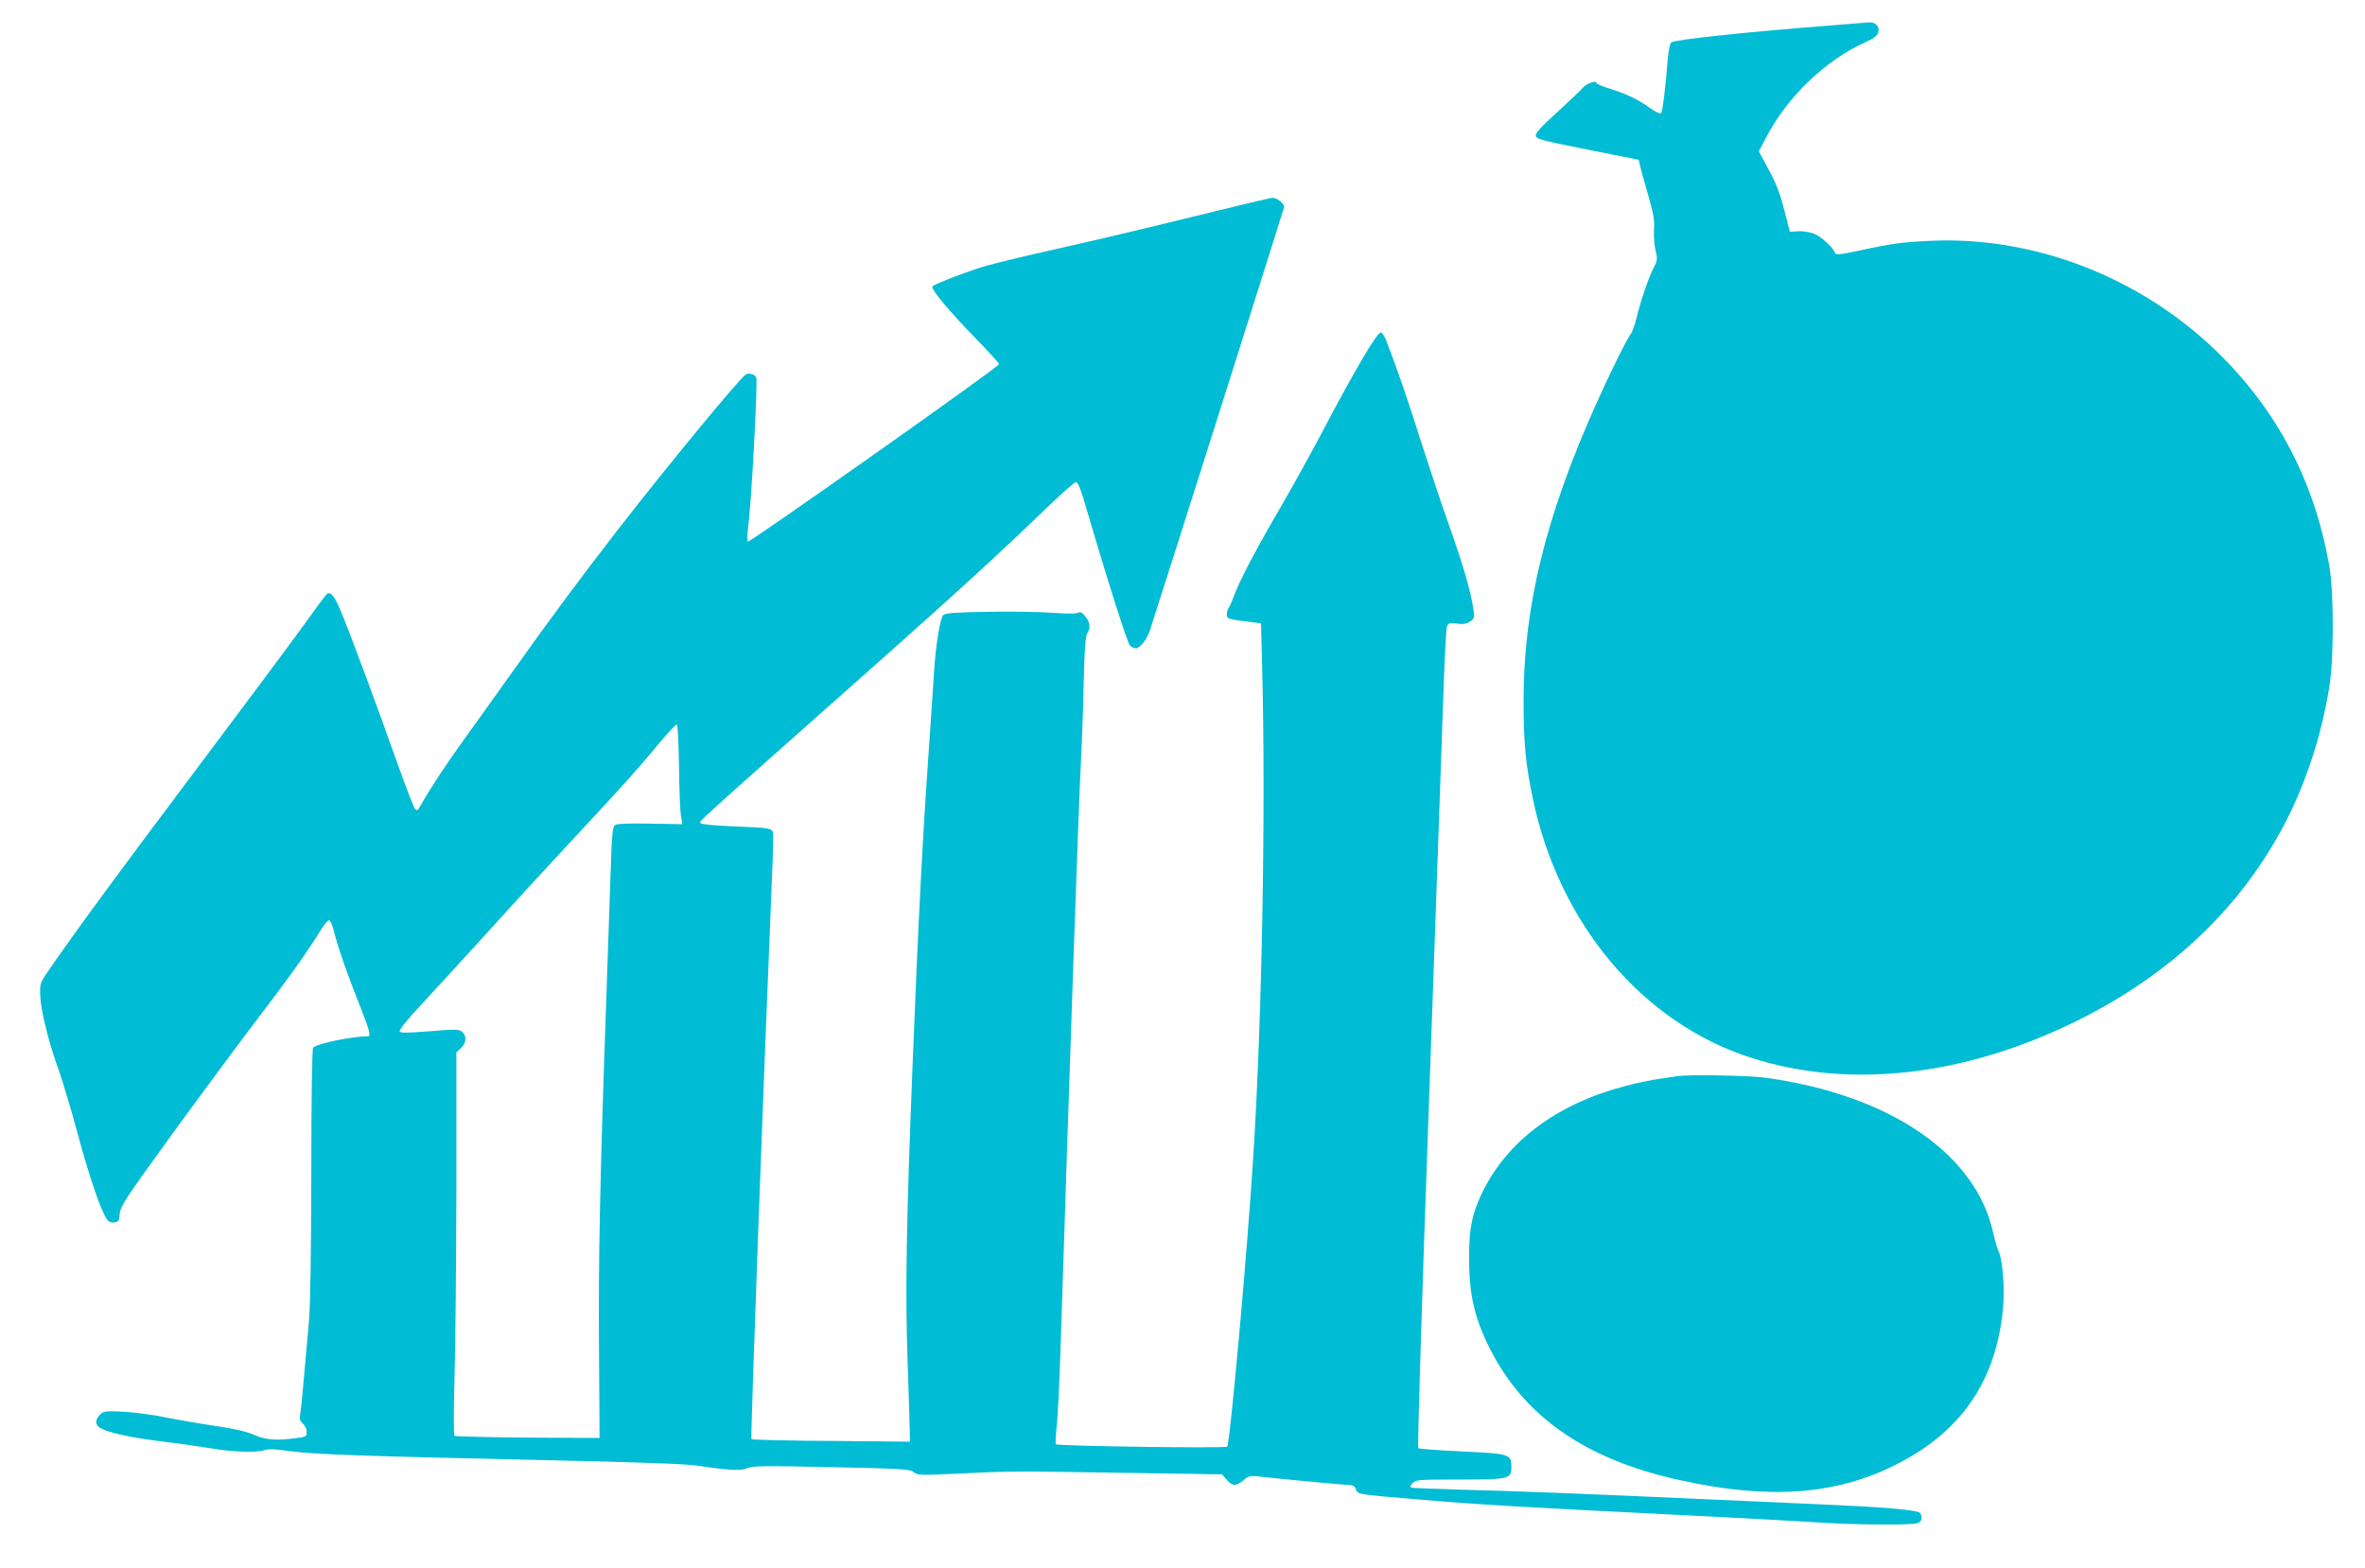
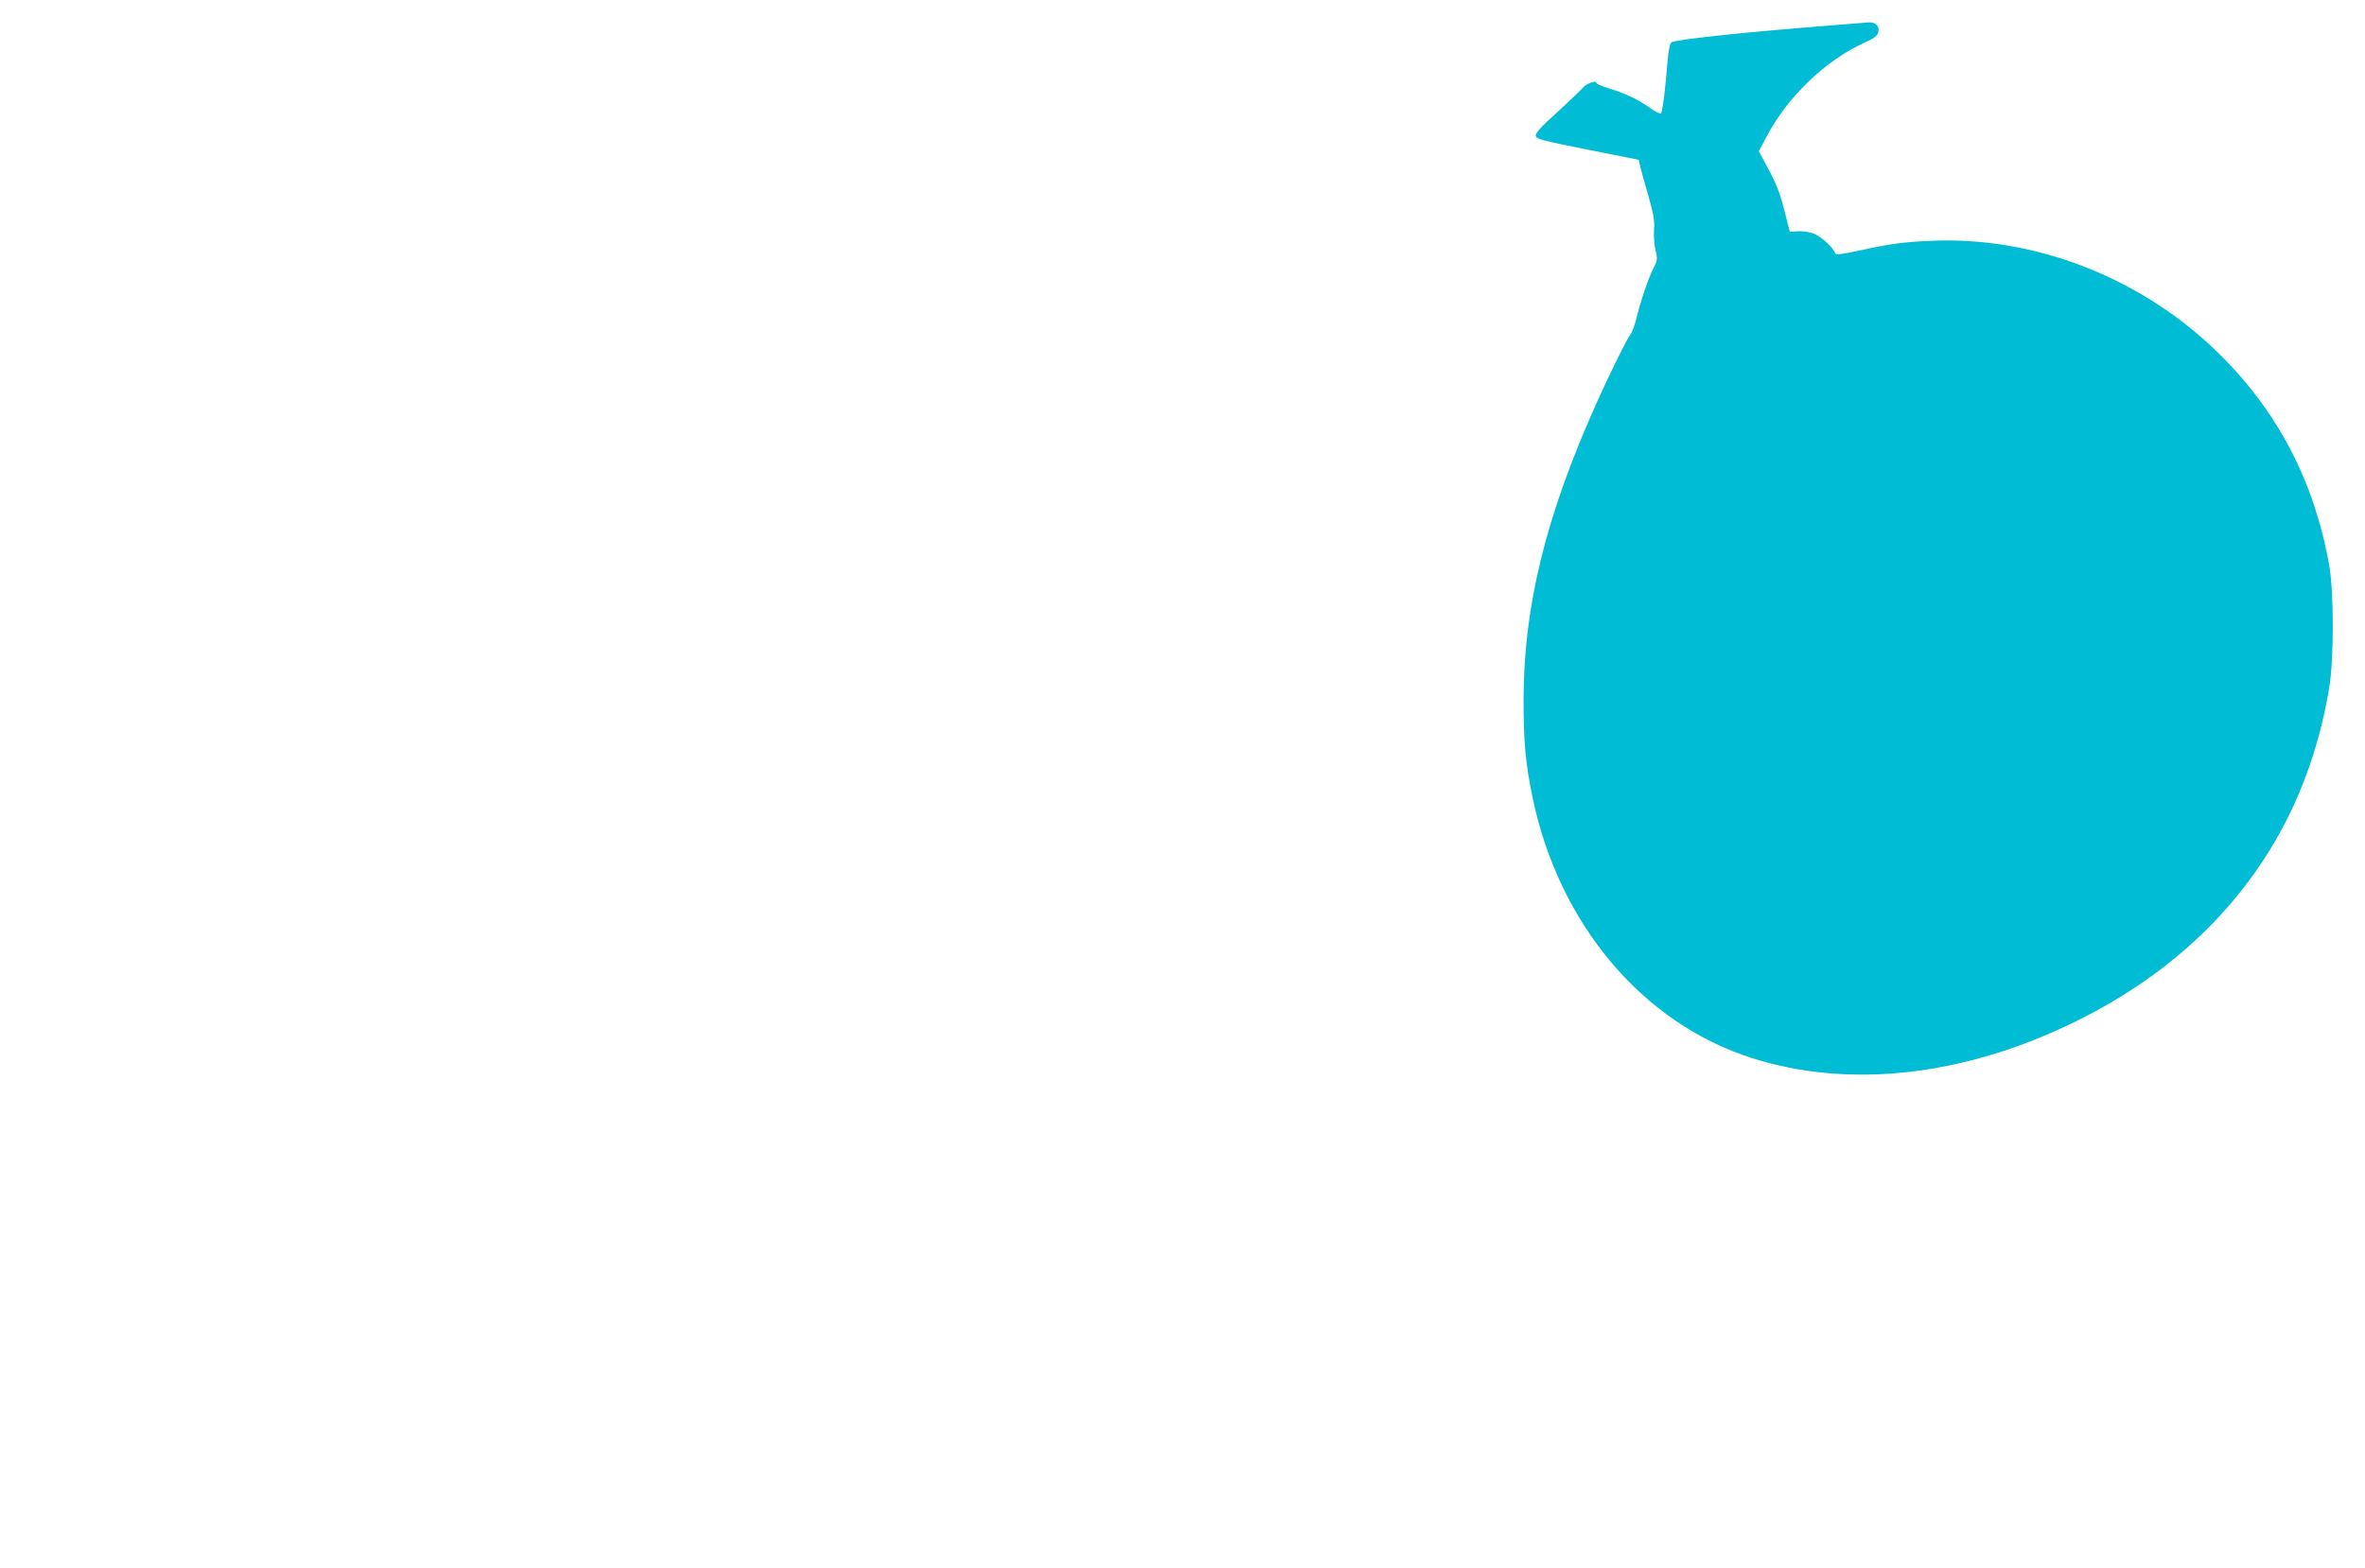
<svg xmlns="http://www.w3.org/2000/svg" version="1.0" width="1280pt" height="849pt" viewBox="0 0 1280 849" preserveAspectRatio="xMidYMid meet">
  <g transform="translate(0,849) scale(0.1,-0.1)" fill="#00bcd4" stroke="none">
    <path d="M9930 8354 c-487 -38 -866 -78 -885 -94 -7 -6 -15 -47 -19 -93 -12 -155 -28 -282 -36 -290 -4 -5 -30 7 -56 26 -67 48 -136 81 -222 107 -39 12 -72 26 -72 31 0 16 -54 -3 -72 -25 -9 -11 -71 -70 -137 -131 -90 -81 -121 -115 -119 -130 3 -18 30 -25 280 -75 l277 -55 7 -30 c3 -16 23 -88 44 -160 30 -105 36 -141 32 -189 -2 -32 1 -82 8 -110 12 -49 11 -55 -13 -102 -27 -54 -66 -168 -92 -274 -9 -36 -23 -72 -30 -80 -18 -21 -114 -215 -189 -383 -270 -604 -389 -1089 -390 -1592 0 -235 10 -347 50 -539 143 -680 595 -1216 1185 -1404 529 -169 1153 -98 1755 199 520 256 909 630 1145 1100 107 214 184 455 225 704 26 152 26 516 1 660 -80 458 -281 843 -608 1161 -417 405 -993 627 -1554 600 -149 -7 -210 -15 -384 -53 -99 -21 -126 -24 -129 -13 -10 30 -76 90 -115 105 -23 9 -62 15 -86 13 l-44 -3 -23 90 c-30 121 -47 165 -100 263 l-45 83 41 77 c113 217 319 415 533 512 52 23 68 36 73 57 8 30 -16 54 -50 52 -12 -1 -95 -8 -186 -15z" />
-     <path d="M6445 7314 c-231 -57 -553 -133 -715 -169 -162 -36 -335 -78 -385 -92 -87 -24 -282 -98 -298 -113 -13 -11 83 -127 227 -275 75 -77 135 -143 133 -147 -6 -18 -1351 -968 -1359 -960 -5 5 -4 38 1 78 17 115 53 787 44 810 -6 17 -39 27 -56 17 -32 -18 -426 -497 -687 -833 -207 -267 -382 -503 -575 -775 -82 -115 -198 -278 -259 -362 -100 -138 -191 -277 -239 -363 -15 -28 -20 -31 -31 -19 -7 8 -50 120 -96 249 -101 286 -257 707 -306 823 -33 79 -53 105 -74 92 -5 -3 -66 -85 -136 -183 -70 -97 -338 -456 -594 -797 -414 -551 -639 -858 -781 -1065 -43 -63 -44 -67 -41 -132 3 -81 45 -250 102 -408 22 -63 68 -216 101 -340 59 -220 123 -409 155 -457 11 -18 23 -23 42 -21 24 3 27 8 30 47 3 40 30 81 294 445 161 221 369 502 464 626 164 215 261 352 332 468 18 29 38 52 44 50 7 -3 18 -29 25 -59 23 -90 72 -232 134 -387 56 -139 68 -182 52 -182 -90 -1 -273 -39 -298 -61 -6 -6 -10 -261 -10 -677 -1 -434 -5 -716 -13 -807 -32 -366 -43 -482 -48 -507 -4 -20 0 -32 15 -45 12 -10 21 -30 21 -45 0 -25 -3 -27 -58 -34 -109 -14 -163 -10 -227 18 -40 18 -107 33 -201 47 -77 11 -199 32 -270 46 -71 15 -177 29 -235 32 -99 5 -108 4 -128 -16 -30 -30 -27 -58 9 -76 46 -24 182 -52 335 -70 77 -9 189 -25 250 -35 117 -21 258 -26 299 -10 18 6 59 5 133 -6 129 -18 422 -28 1383 -49 503 -11 756 -20 825 -30 179 -26 239 -29 271 -13 25 12 94 13 454 5 388 -8 427 -11 445 -27 19 -17 34 -18 265 -7 263 13 274 13 954 2 l450 -7 25 -29 c31 -36 51 -36 91 -3 28 24 36 26 88 20 84 -10 463 -46 490 -46 14 0 26 -8 31 -24 11 -27 4 -26 351 -55 284 -25 577 -42 1365 -81 330 -16 674 -35 765 -41 192 -14 513 -17 553 -6 20 5 27 14 27 32 0 14 -7 26 -17 29 -52 15 -212 28 -517 41 -188 8 -489 22 -671 30 -615 28 -1029 44 -1285 50 -140 4 -261 9 -269 11 -11 4 -10 8 4 24 17 19 32 20 254 20 271 0 281 3 281 69 0 68 -9 71 -266 83 -126 6 -233 14 -238 18 -5 5 20 819 58 1872 36 1025 72 2018 78 2208 6 190 15 355 19 367 8 20 13 22 53 17 34 -5 52 -2 72 11 24 15 25 21 19 63 -13 95 -57 246 -129 449 -41 114 -111 325 -157 468 -72 229 -121 371 -185 538 -10 26 -24 47 -30 47 -22 0 -141 -202 -329 -560 -60 -113 -162 -297 -228 -410 -125 -215 -212 -381 -242 -465 -10 -27 -22 -54 -27 -59 -4 -6 -8 -20 -8 -33 0 -24 4 -25 125 -40 l60 -8 6 -235 c20 -760 0 -1886 -47 -2635 -31 -509 -127 -1572 -142 -1587 -10 -10 -917 3 -927 13 -3 4 -2 47 4 95 6 49 15 240 21 424 55 1708 99 2974 110 3167 5 93 12 285 15 427 5 208 10 264 22 282 17 27 12 58 -17 92 -14 17 -24 21 -37 14 -11 -5 -63 -5 -128 0 -60 5 -217 8 -348 6 -190 -3 -240 -7 -252 -18 -17 -18 -41 -166 -50 -310 -3 -58 -15 -226 -25 -375 -36 -511 -59 -945 -90 -1730 -35 -871 -41 -1245 -28 -1620 6 -187 12 -362 12 -390 l1 -50 -425 4 c-234 1 -428 6 -433 10 -6 6 64 1913 112 3061 5 118 7 220 4 226 -8 20 -26 23 -208 30 -102 4 -178 11 -182 17 -8 13 -88 -59 1018 923 373 331 628 566 840 771 87 84 164 153 172 153 9 0 22 -28 37 -77 135 -459 243 -800 257 -810 9 -7 23 -13 30 -13 23 0 61 49 77 98 103 318 726 2285 726 2292 0 19 -40 50 -62 49 -13 0 -212 -48 -443 -105z m-2770 -2969 c1 -121 6 -242 10 -268 l8 -49 -176 3 c-125 2 -179 0 -190 -9 -11 -10 -16 -57 -21 -220 -4 -114 -16 -457 -26 -762 -33 -934 -42 -1385 -38 -1870 l3 -465 -389 2 c-215 2 -393 6 -397 10 -4 5 -4 145 1 313 5 168 9 633 10 1034 l0 729 25 23 c29 27 32 64 7 87 -17 15 -33 16 -176 4 -130 -10 -159 -10 -163 0 -3 8 47 69 114 141 65 70 233 253 373 407 139 154 340 372 445 485 257 275 374 405 474 528 47 56 89 101 94 99 5 -1 10 -95 12 -222z" />
-     <path d="M9080 2664 c-14 -2 -59 -9 -100 -15 -41 -5 -124 -23 -185 -39 -370 -97 -640 -299 -775 -581 -53 -111 -70 -195 -69 -349 0 -200 30 -330 115 -496 187 -366 518 -596 1024 -707 479 -106 839 -82 1164 80 356 177 546 449 586 840 12 111 -1 276 -24 321 -7 15 -19 54 -26 87 -89 436 -561 759 -1240 851 -94 12 -403 17 -470 8z" />
  </g>
</svg>